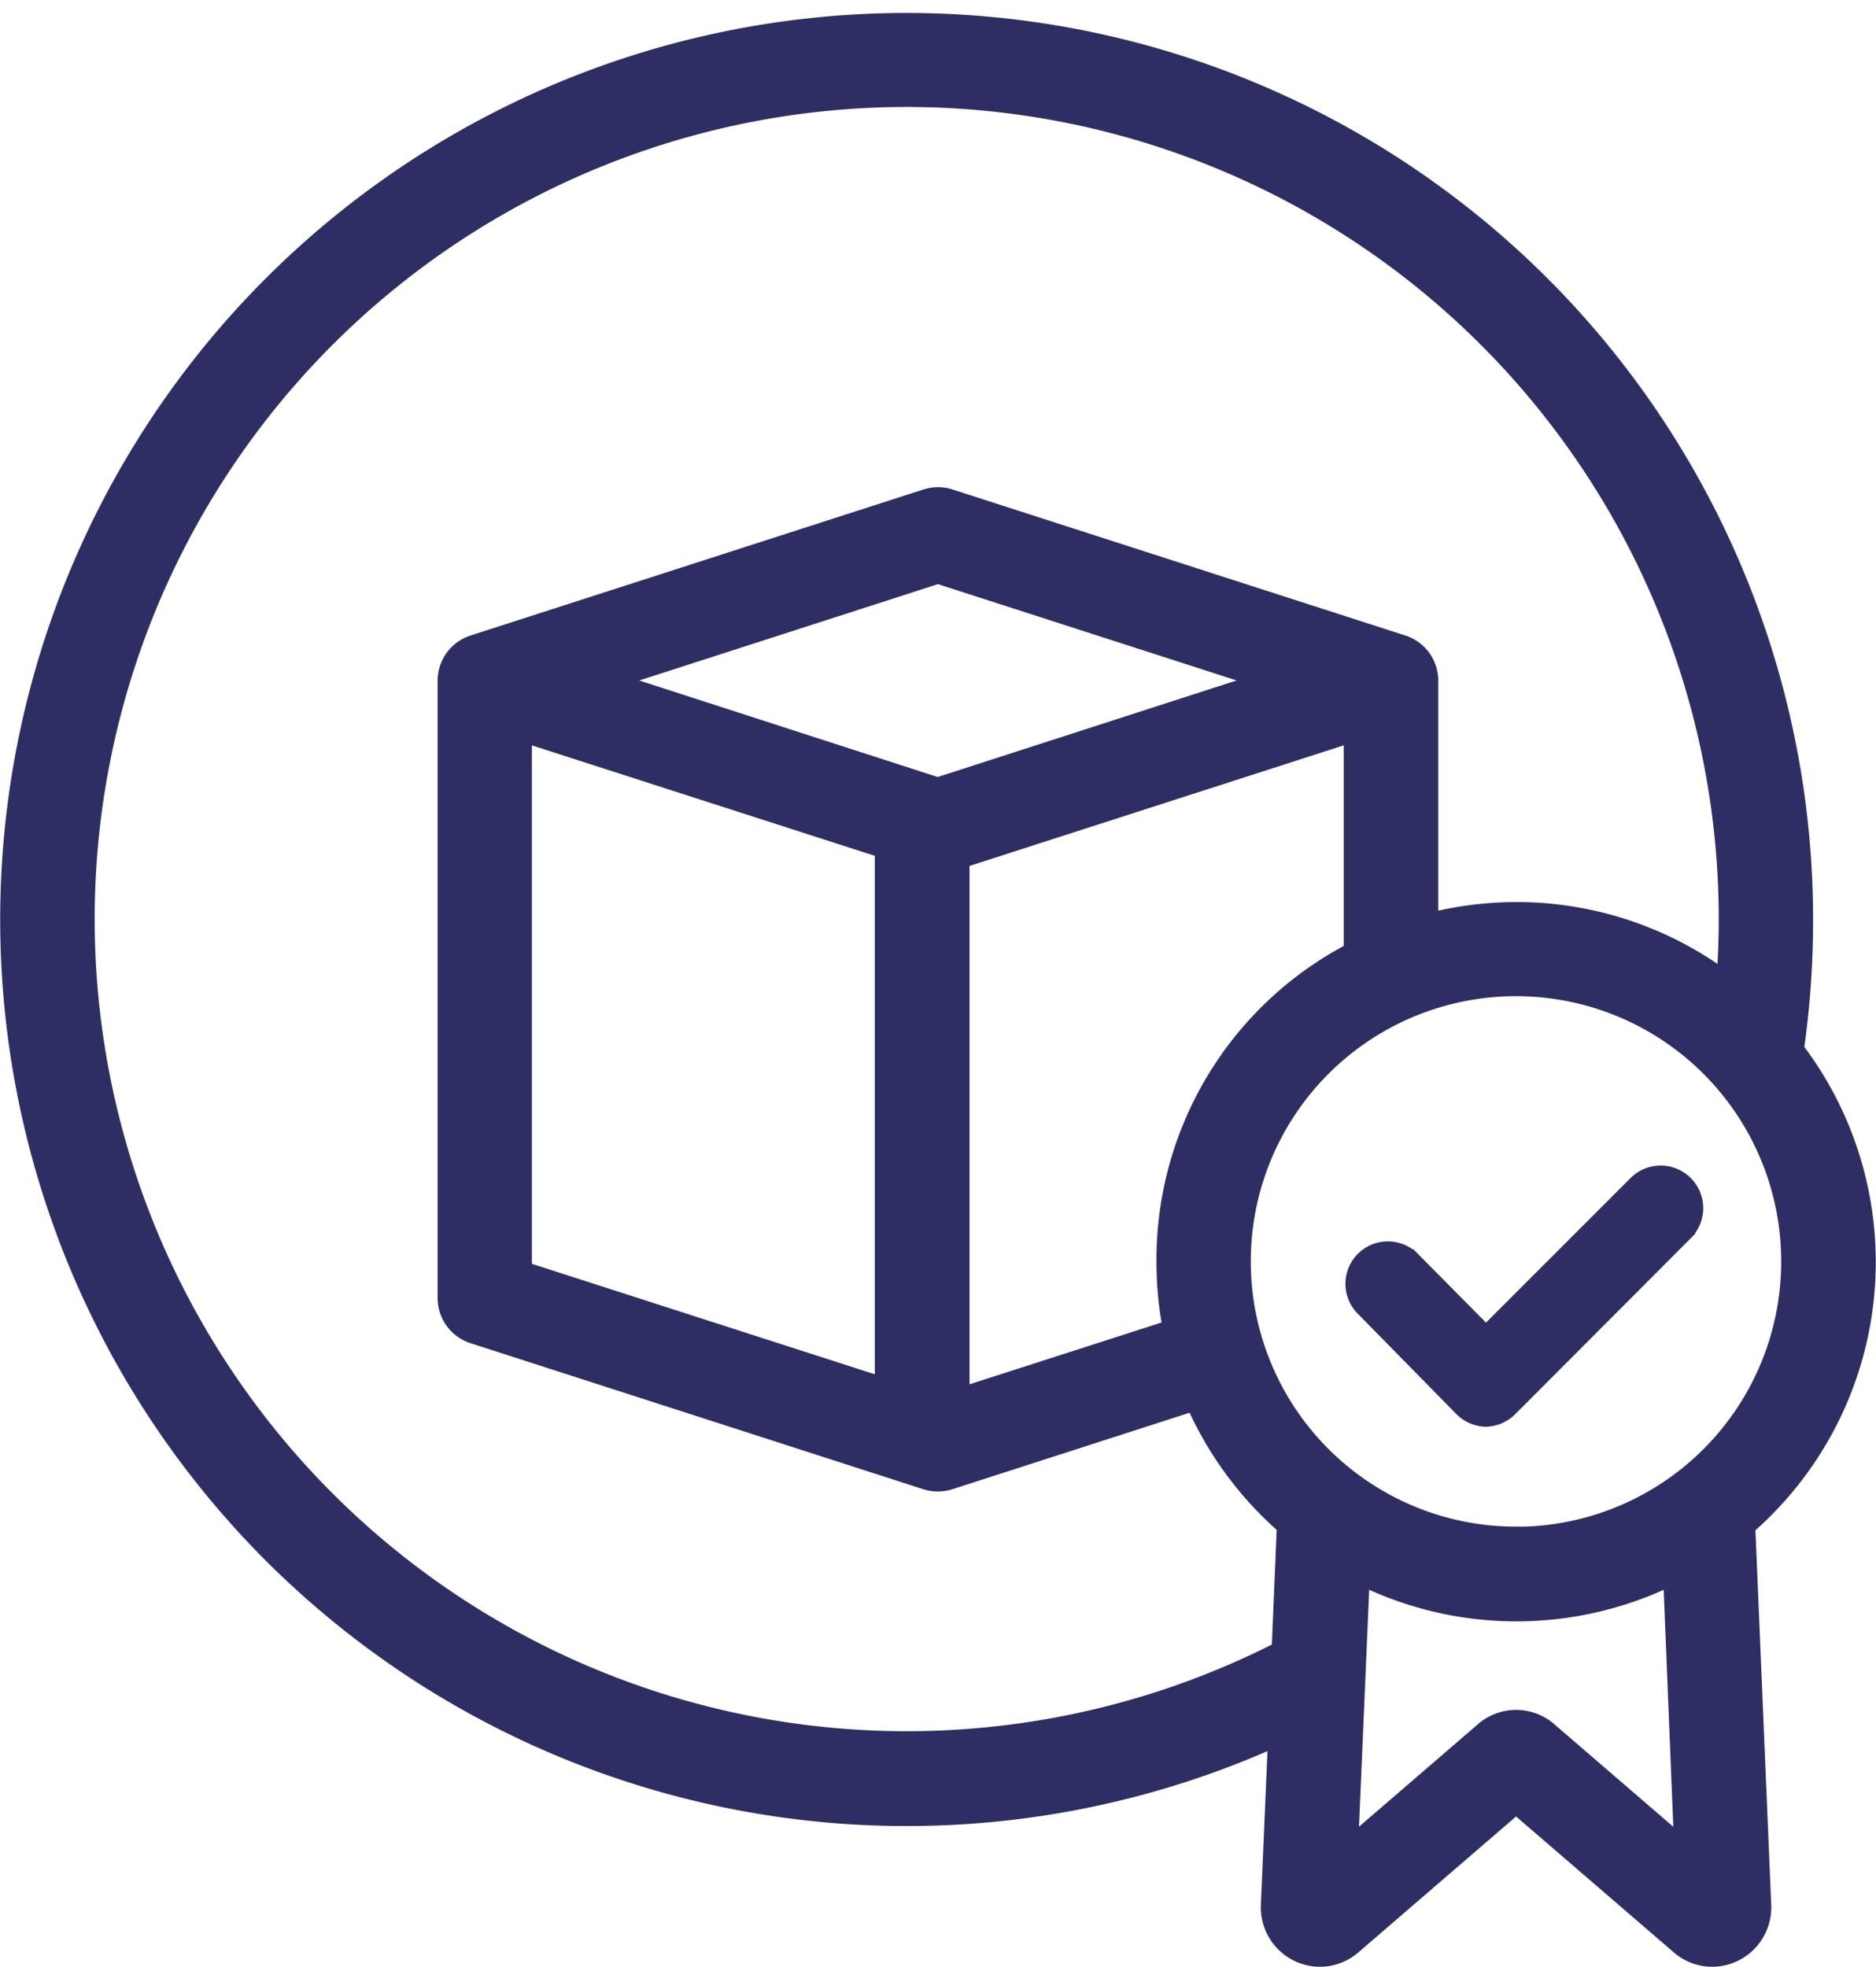
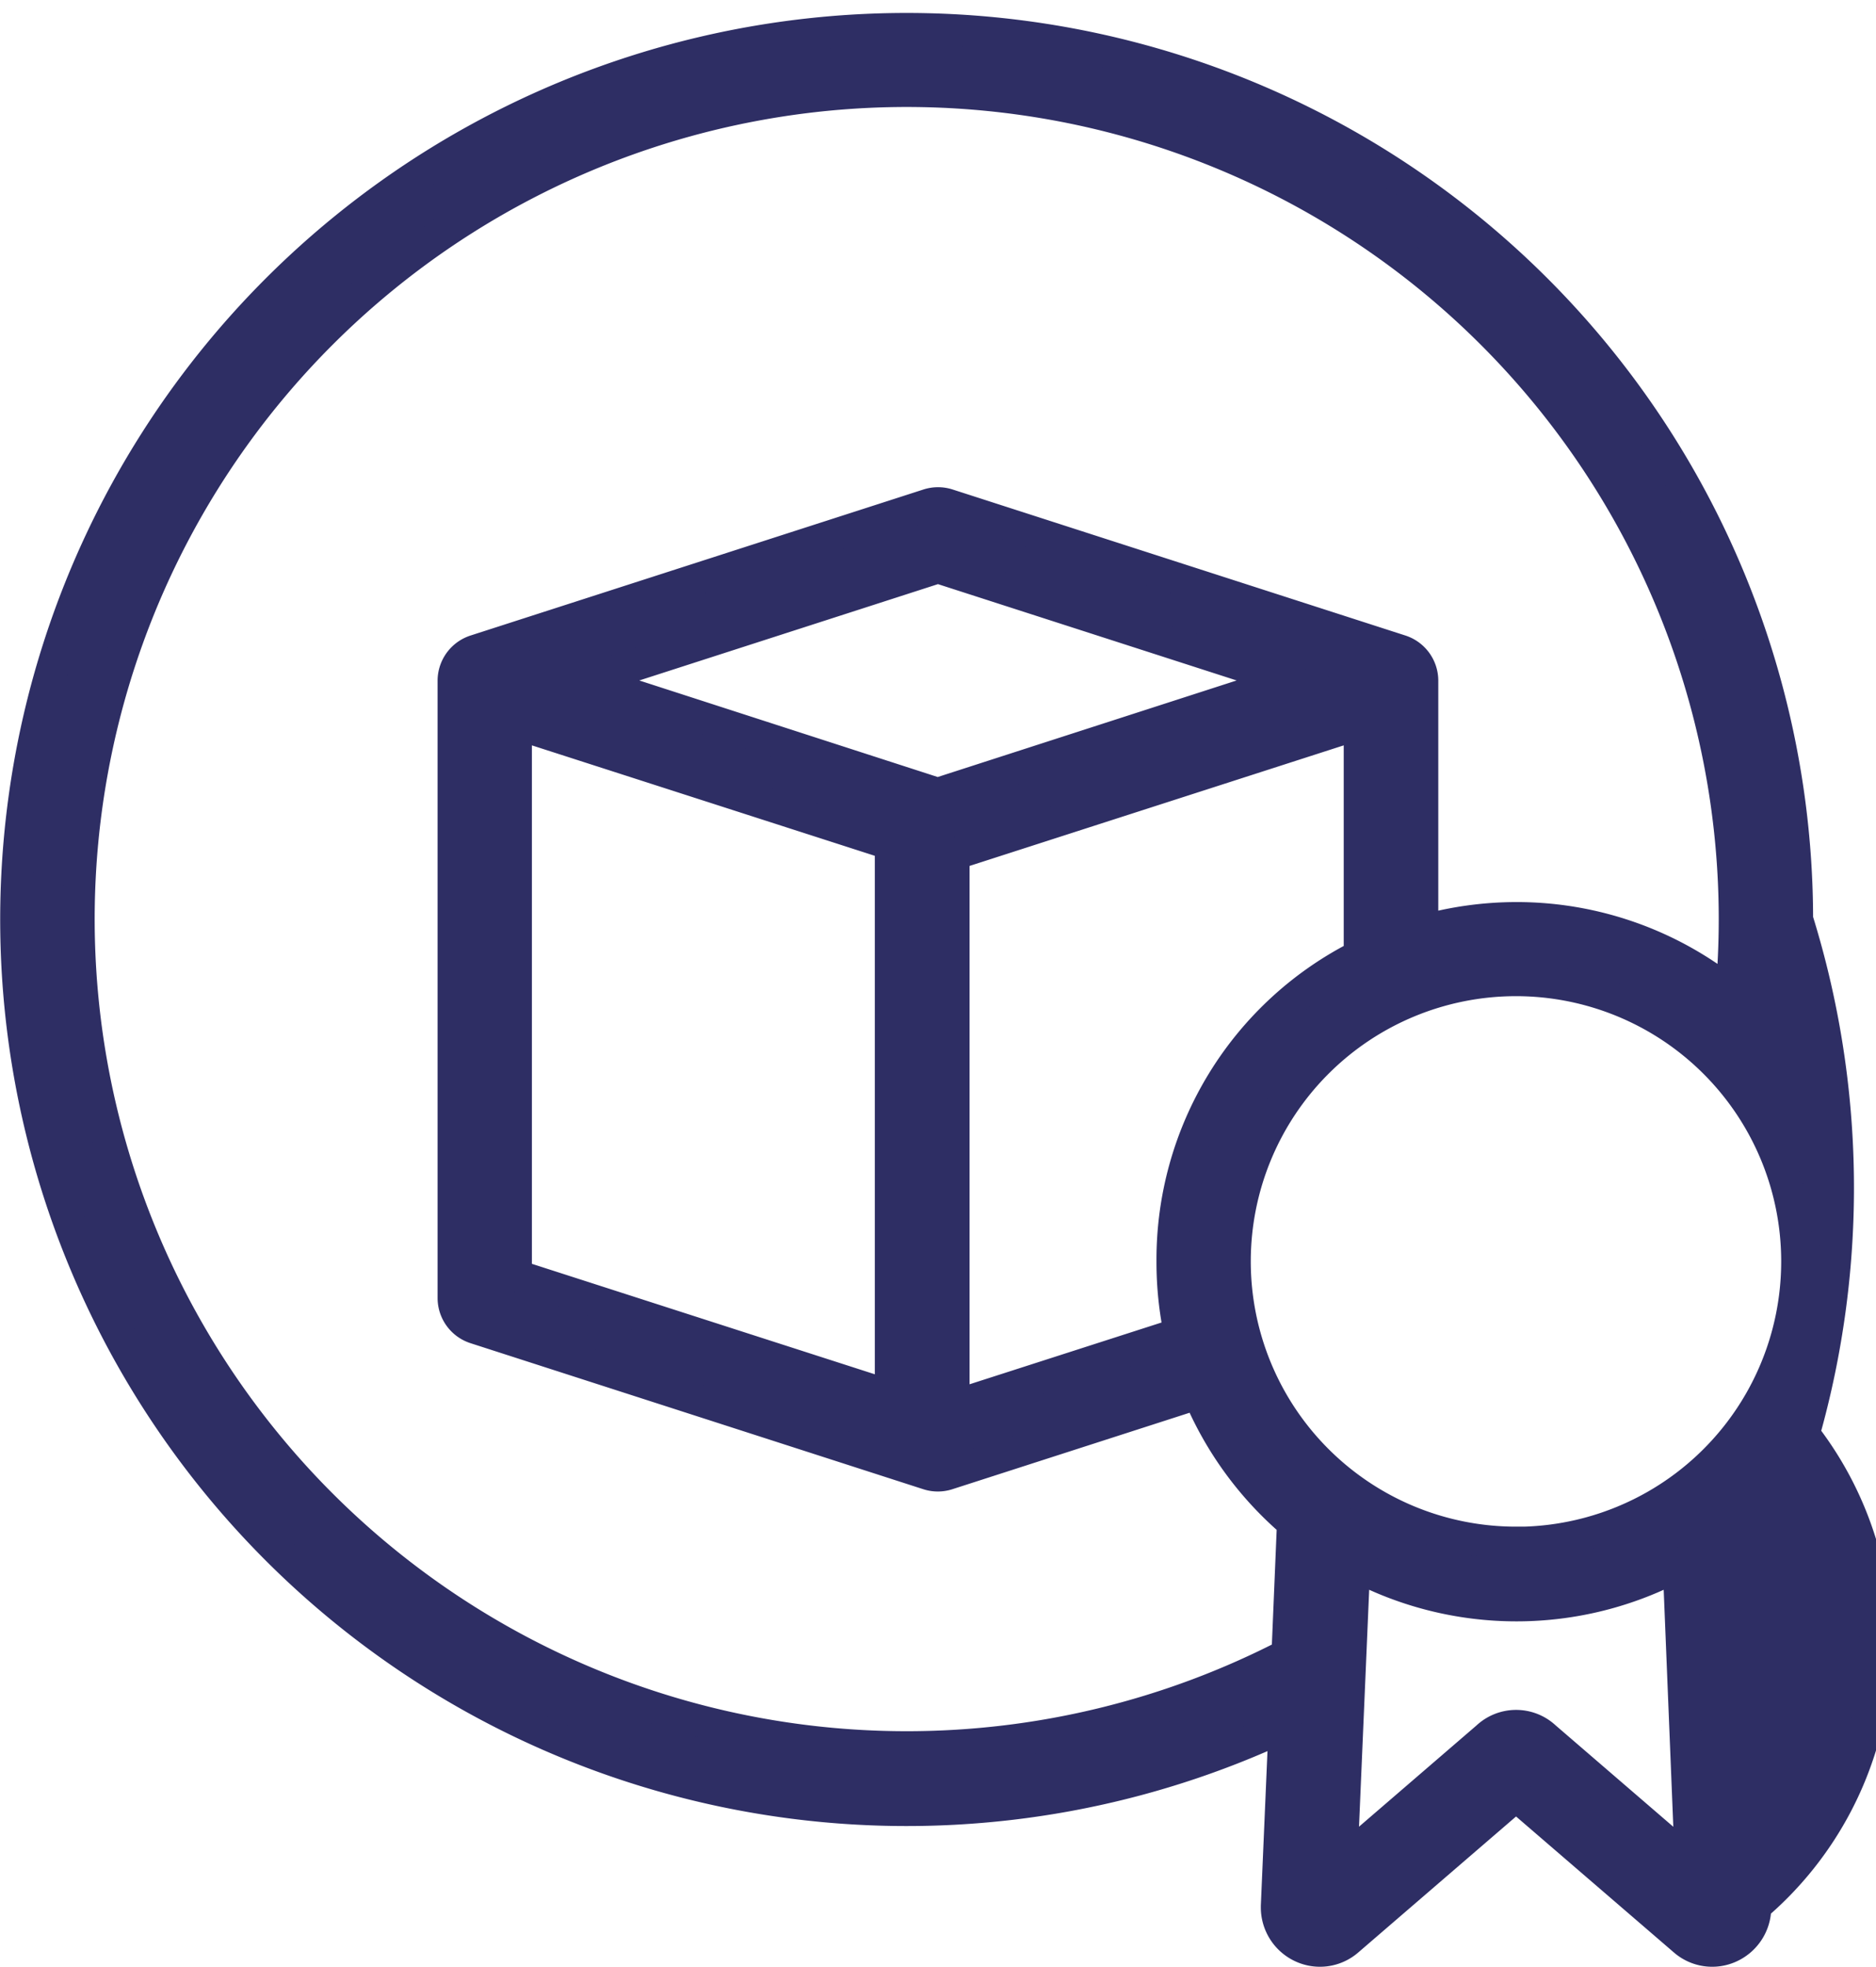
<svg xmlns="http://www.w3.org/2000/svg" width="29.285" height="30.706" viewBox="0 0 29.285 30.706">
  <g id="quality-product" transform="translate(0.255 0.443)">
-     <path id="Path_2768" data-name="Path 2768" d="M27.8,13.9A13.9,13.9,0,1,0,19.8,26.488L19.679,29.3c0,.007,0,.014,0,.021a.677.677,0,0,0,.391.615.664.664,0,0,0,.717-.1l2.626-2.263,2.627,2.263a.662.662,0,0,0,.716.1.677.677,0,0,0,.391-.615c0-.007,0-.014,0-.02l-.252-5.975a5.357,5.357,0,0,0,.756-7.366A14.079,14.079,0,0,0,27.8,13.9ZM13.9,26.822A12.926,12.926,0,1,1,26.827,13.9c0,.39-.018.78-.053,1.167a5.329,5.329,0,0,0-3.358-1.187,5.428,5.428,0,0,0-1.467.205V10.171a.491.491,0,0,0-.342-.464L14.54,7.428a.494.494,0,0,0-.3,0L7.171,9.707a.492.492,0,0,0-.343.464v9.643a.491.491,0,0,0,.342.464l7.067,2.279a.491.491,0,0,0,.3,0l3.918-1.263a5.392,5.392,0,0,0,1.476,2.026l-.086,2.056A12.945,12.945,0,0,1,13.9,26.822Zm4.15-7.58a5.36,5.36,0,0,0,.116,1.121L14.632,21.5V12.884l6.341-2.043v3.626a5.309,5.309,0,0,0-2.923,4.775ZM7.8,10.841l5.853,1.885v8.618L7.8,19.459Zm6.585,1.1L8.913,10.171l5.476-1.766,5.476,1.766ZM26.141,28.629l-2.277-1.962a.659.659,0,0,0-.9,0l-2.277,1.962.2-4.658a5.357,5.357,0,0,0,5.065,0Zm-2.729-5a4.39,4.39,0,1,1,4.39-4.39A4.39,4.39,0,0,1,23.413,23.631Zm0,0" transform="translate(-0.002 0.007)" fill="#2e2e64" stroke="#2e2e64" stroke-width="0.5" />
-     <path id="Path_2769" data-name="Path 2769" d="M339.075,278.722l-2.436,2.436-1.238-1.25a.412.412,0,0,0-.586.58l1.53,1.557a.424.424,0,0,0,.292.134h0a.425.425,0,0,0,.292-.133l2.729-2.735a.414.414,0,1,0-.583-.589Zm0,0" transform="translate(-313.698 -260.602)" fill="#2e2e64" stroke="#2e2e64" stroke-width="0.5" />
+     <path id="Path_2768" data-name="Path 2768" d="M27.8,13.9A13.9,13.9,0,1,0,19.8,26.488L19.679,29.3c0,.007,0,.014,0,.021a.677.677,0,0,0,.391.615.664.664,0,0,0,.717-.1l2.626-2.263,2.627,2.263a.662.662,0,0,0,.716.1.677.677,0,0,0,.391-.615c0-.007,0-.014,0-.02a5.357,5.357,0,0,0,.756-7.366A14.079,14.079,0,0,0,27.8,13.9ZM13.9,26.822A12.926,12.926,0,1,1,26.827,13.9c0,.39-.018.78-.053,1.167a5.329,5.329,0,0,0-3.358-1.187,5.428,5.428,0,0,0-1.467.205V10.171a.491.491,0,0,0-.342-.464L14.54,7.428a.494.494,0,0,0-.3,0L7.171,9.707a.492.492,0,0,0-.343.464v9.643a.491.491,0,0,0,.342.464l7.067,2.279a.491.491,0,0,0,.3,0l3.918-1.263a5.392,5.392,0,0,0,1.476,2.026l-.086,2.056A12.945,12.945,0,0,1,13.9,26.822Zm4.15-7.58a5.36,5.36,0,0,0,.116,1.121L14.632,21.5V12.884l6.341-2.043v3.626a5.309,5.309,0,0,0-2.923,4.775ZM7.8,10.841l5.853,1.885v8.618L7.8,19.459Zm6.585,1.1L8.913,10.171l5.476-1.766,5.476,1.766ZM26.141,28.629l-2.277-1.962a.659.659,0,0,0-.9,0l-2.277,1.962.2-4.658a5.357,5.357,0,0,0,5.065,0Zm-2.729-5a4.39,4.39,0,1,1,4.39-4.39A4.39,4.39,0,0,1,23.413,23.631Zm0,0" transform="translate(-0.002 0.007)" fill="#2e2e64" stroke="#2e2e64" stroke-width="0.5" />
  </g>
</svg>